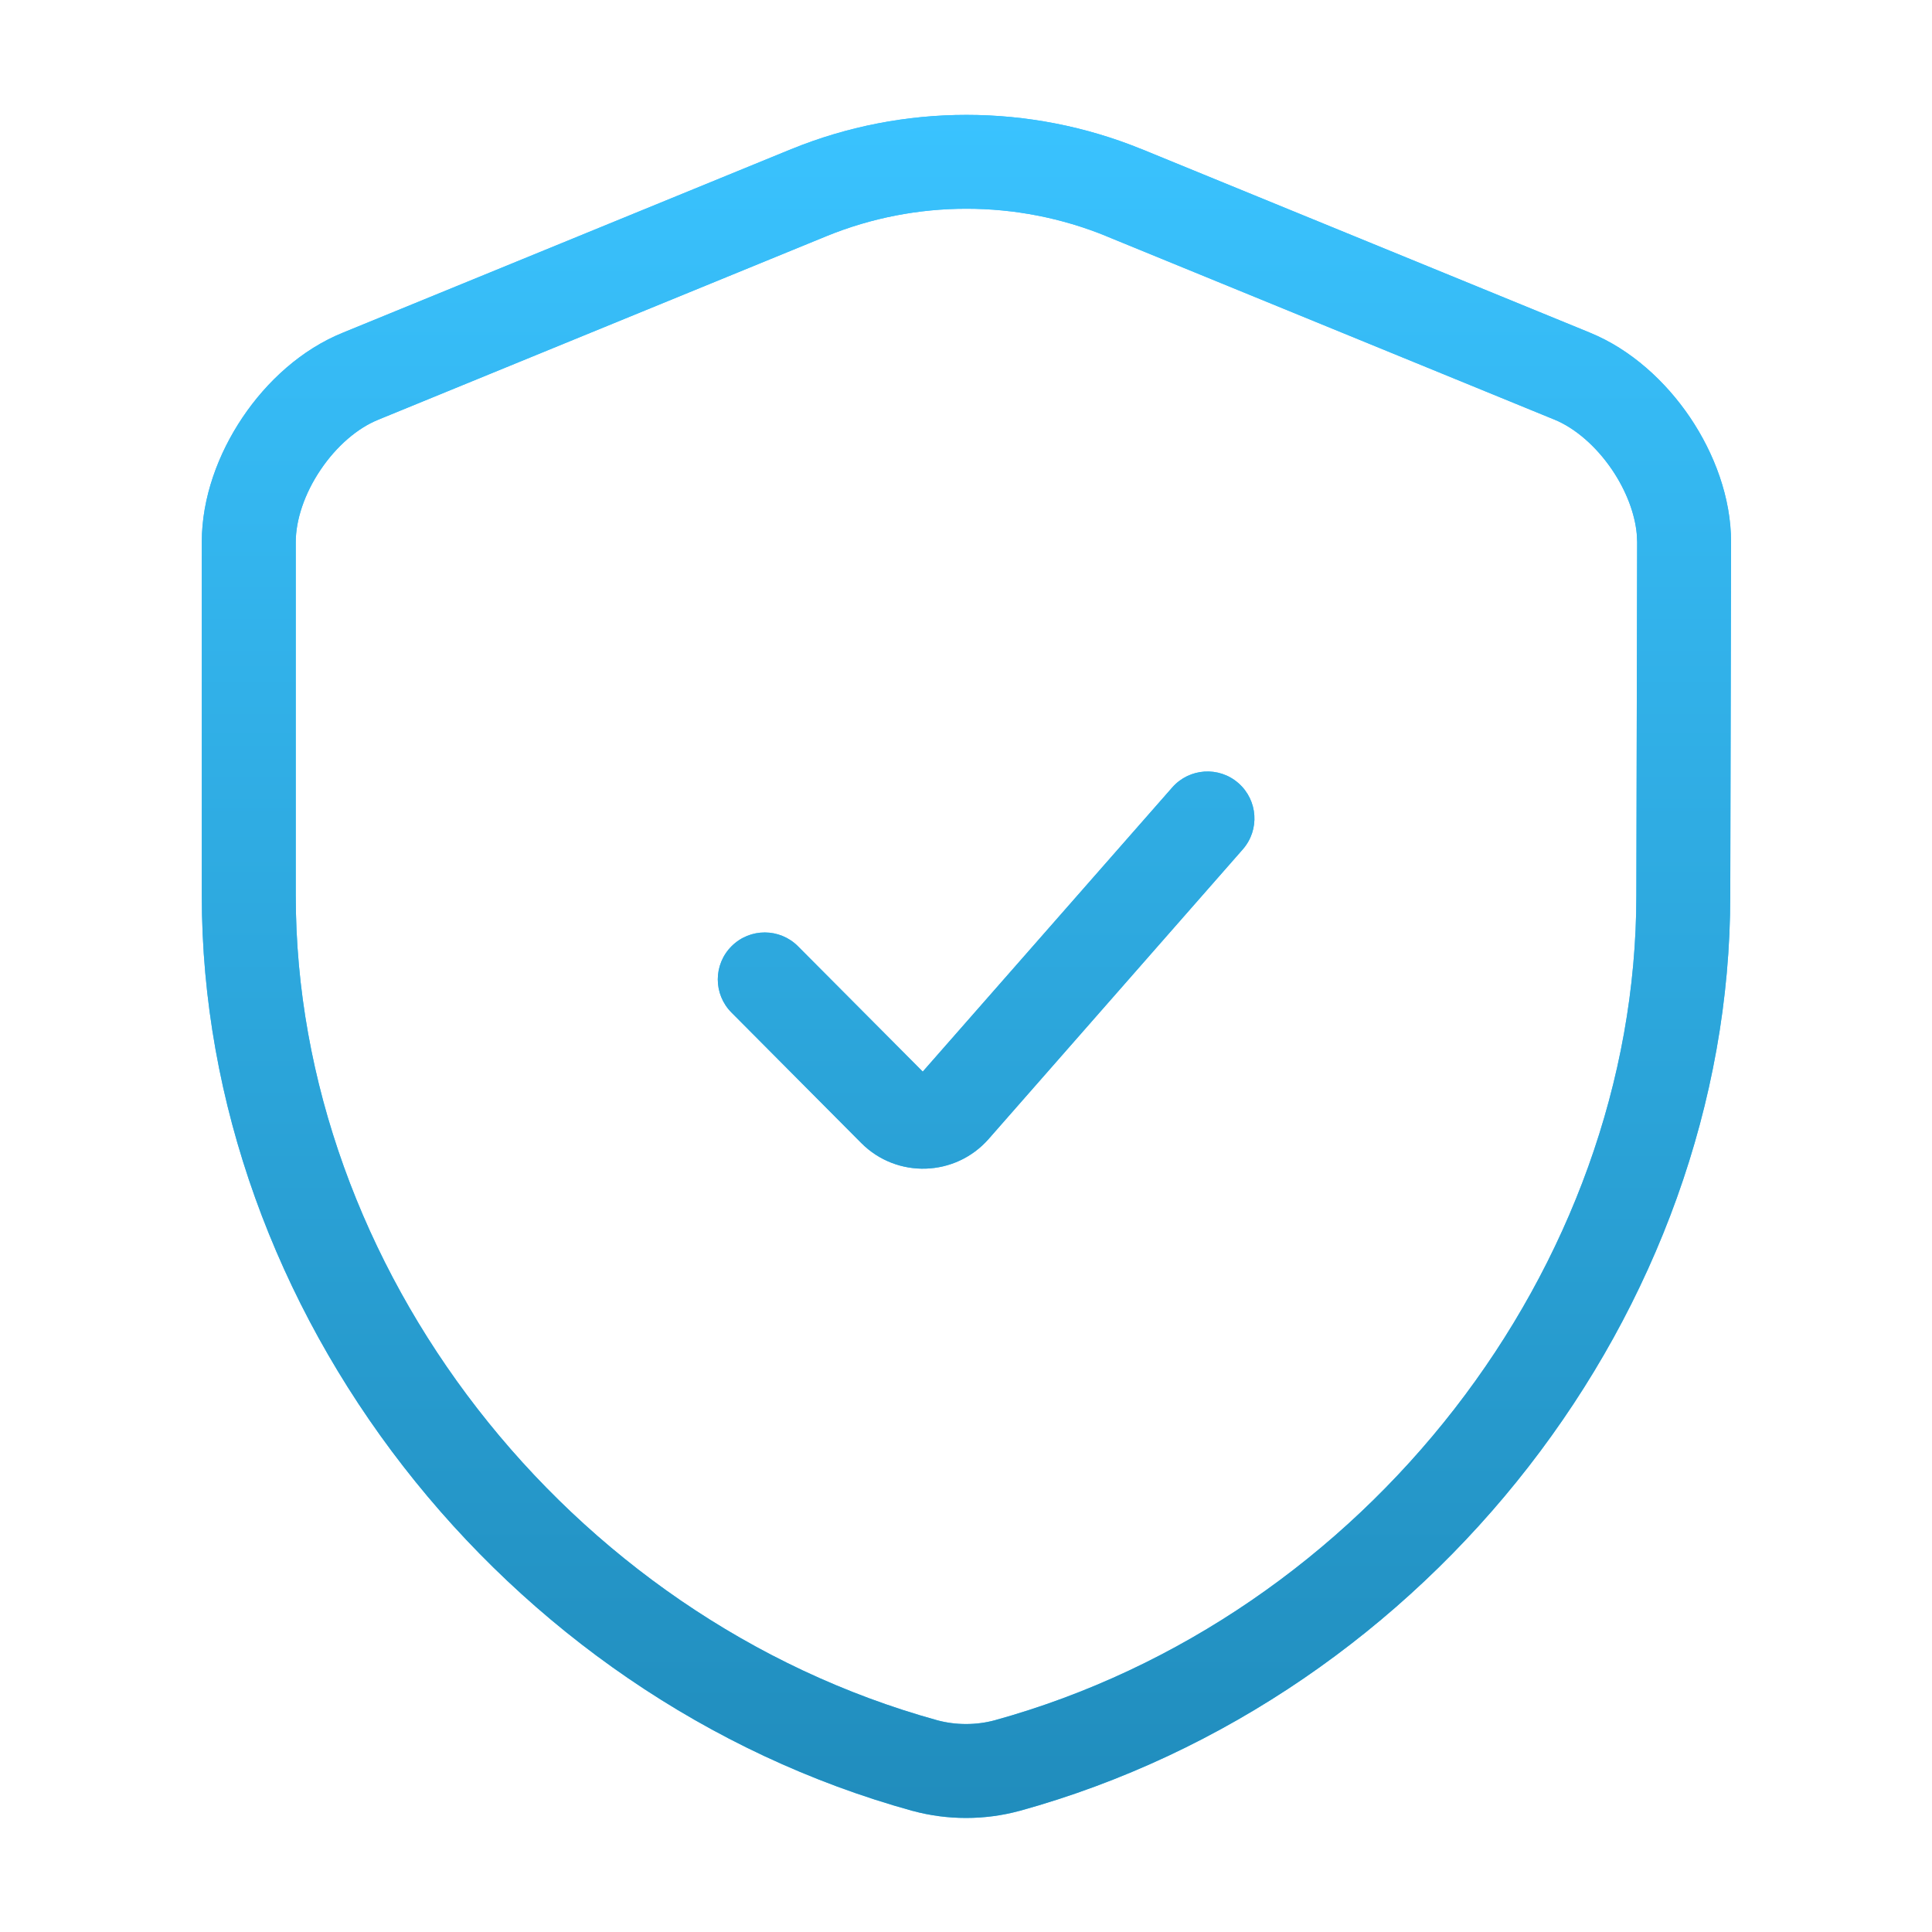
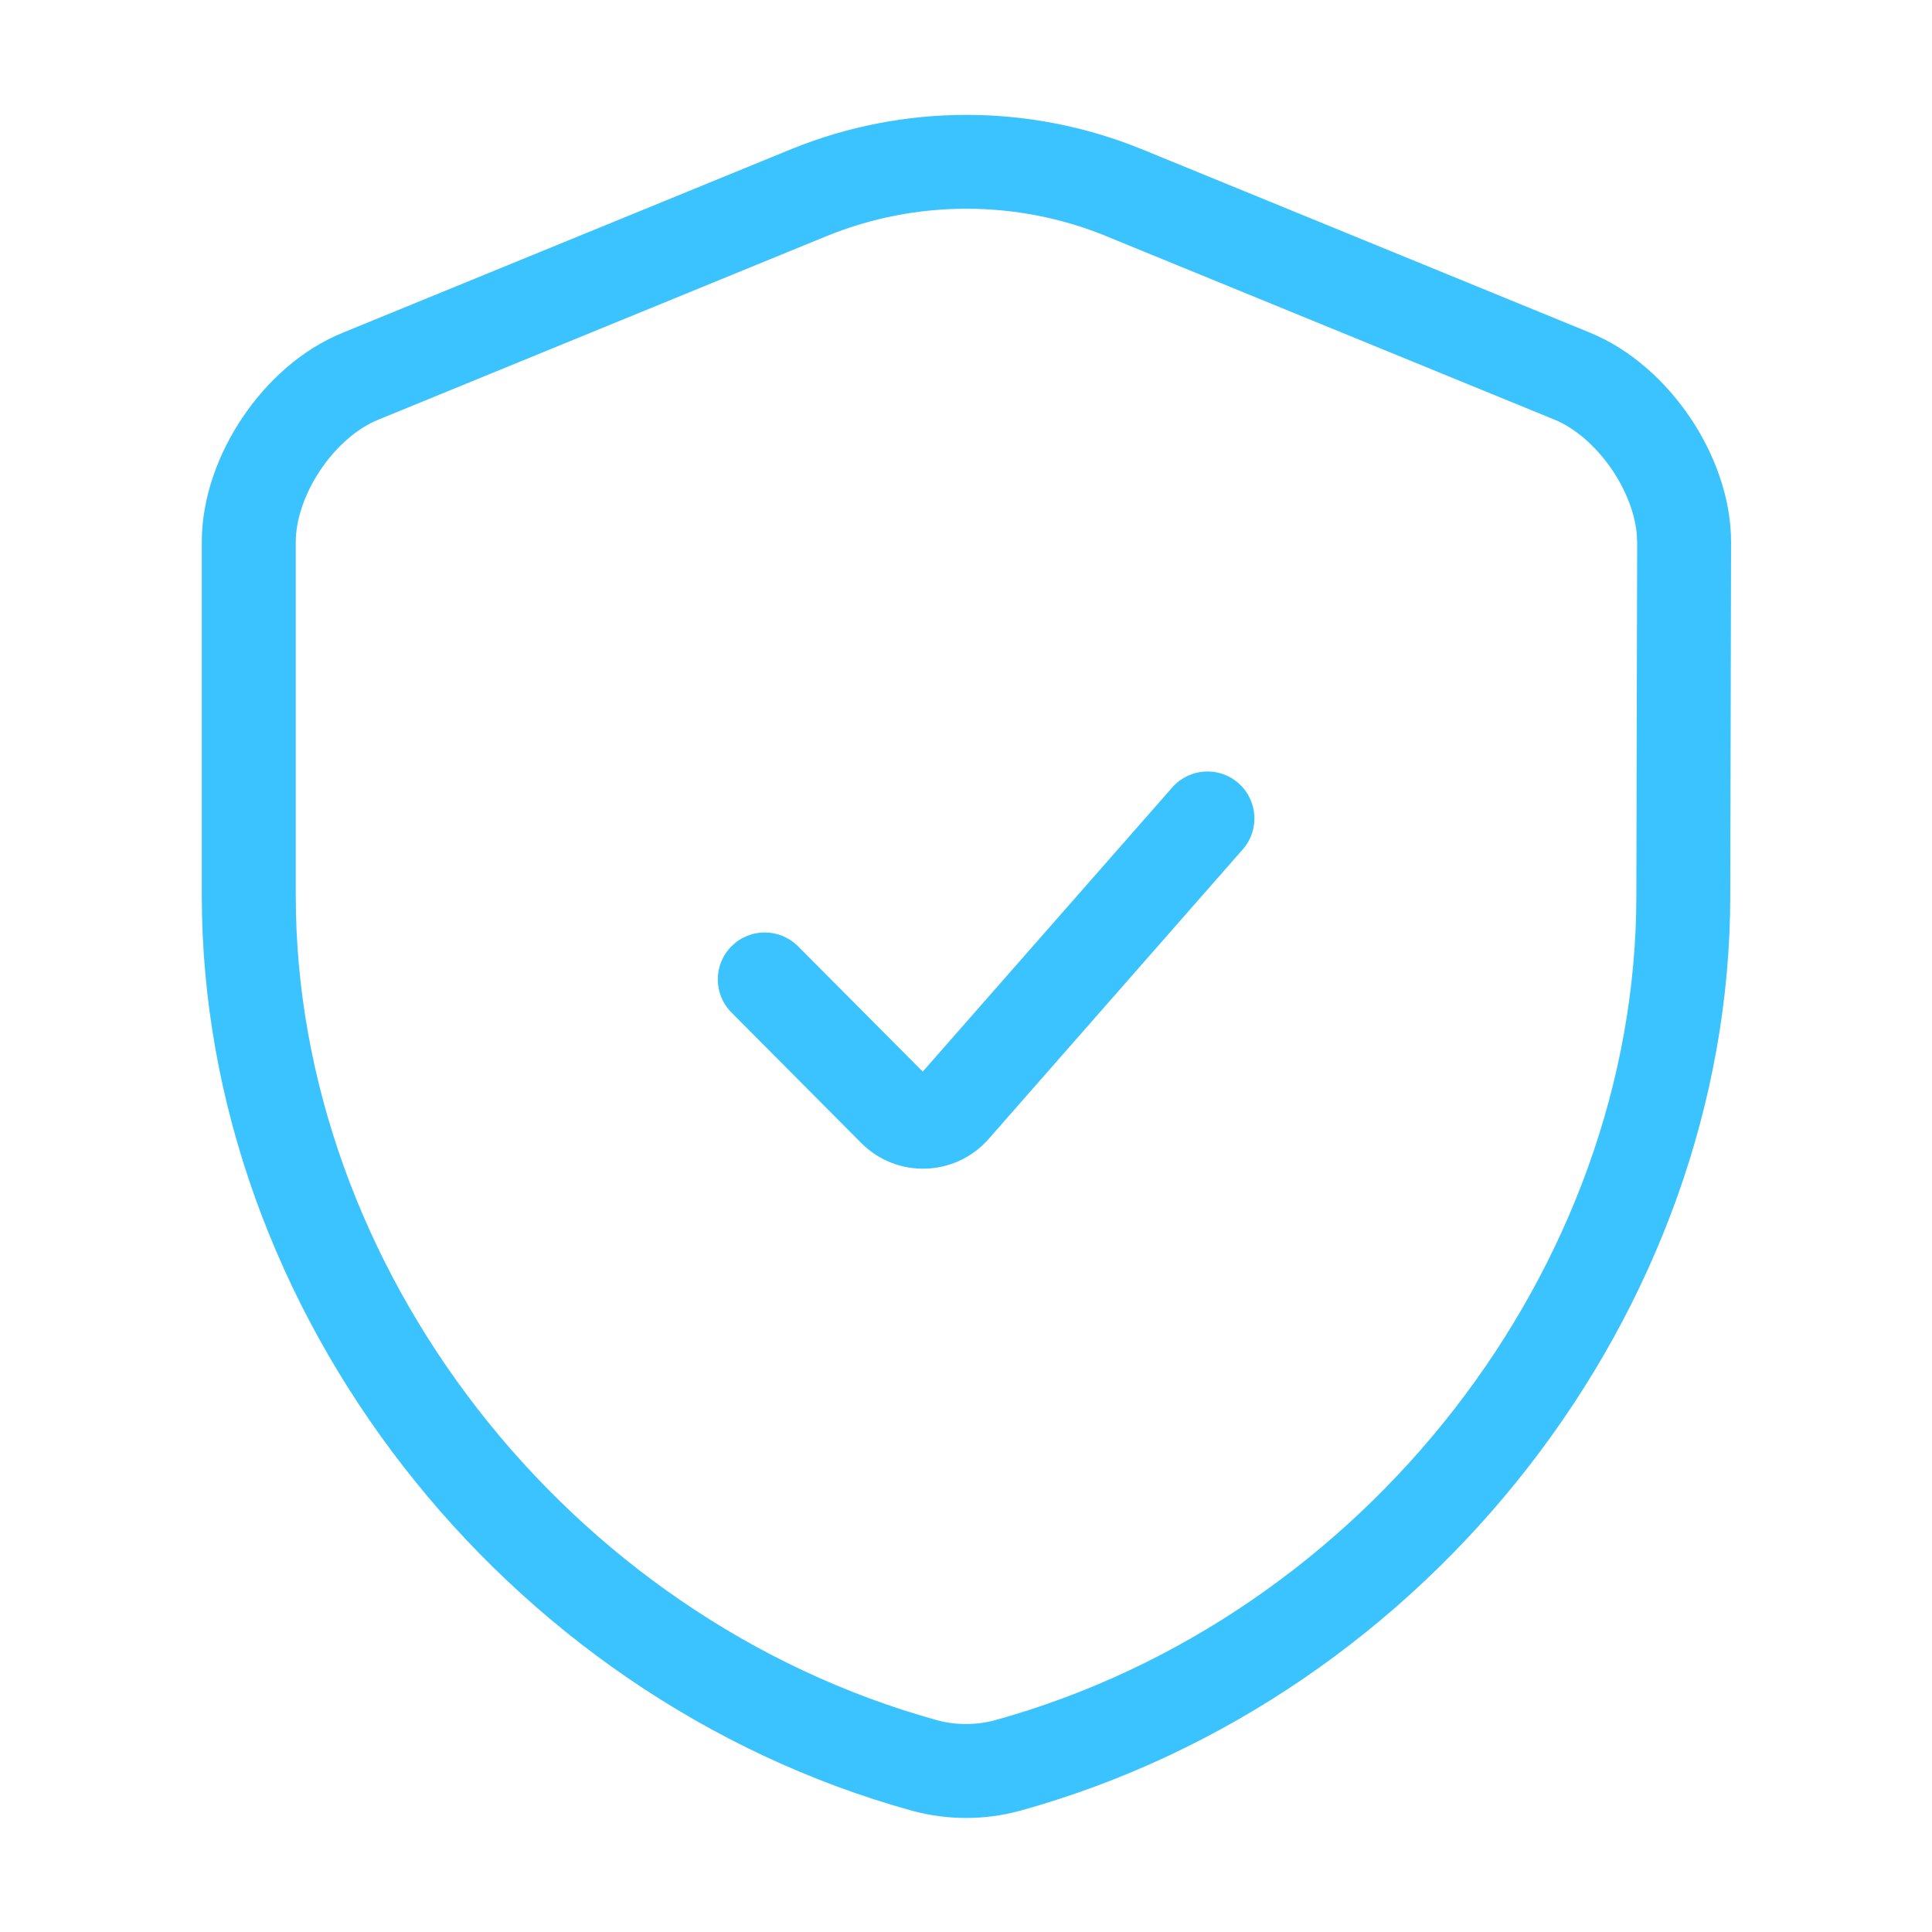
<svg xmlns="http://www.w3.org/2000/svg" width="36" height="36" viewBox="0 0 36 36" fill="none">
  <path d="M14.745 2.779C16.832 1.928 19.185 1.928 21.271 2.779H21.273L29.627 6.199H29.626C30.39 6.511 31.038 7.107 31.491 7.777C31.944 8.448 32.256 9.273 32.256 10.1V10.102L32.241 16.686C32.24 24.428 26.639 31.632 18.999 33.743H18.996C18.351 33.919 17.651 33.919 17.006 33.743H17.003C9.362 31.632 3.76 24.427 3.76 16.685V10.1C3.76 9.276 4.066 8.452 4.519 7.779C4.971 7.106 5.62 6.509 6.394 6.197L14.744 2.779H14.745ZM20.609 4.398C18.947 3.72 17.069 3.72 15.406 4.398L7.052 7.819L7.048 7.821C6.666 7.975 6.273 8.308 5.972 8.756C5.67 9.204 5.511 9.694 5.511 10.1V16.685C5.511 23.611 10.558 30.145 17.466 32.055C17.81 32.148 18.191 32.148 18.535 32.055C25.443 30.145 30.491 23.611 30.491 16.685V16.683L30.506 10.1L30.498 9.944C30.463 9.575 30.307 9.151 30.041 8.757C29.737 8.307 29.341 7.973 28.965 7.819H28.964L20.609 4.399V4.398ZM21.843 14.673C22.162 14.31 22.714 14.274 23.077 14.593C23.44 14.912 23.476 15.464 23.157 15.827L18.421 21.224C17.8 21.93 16.711 21.965 16.048 21.298L13.63 18.867C13.289 18.525 13.29 17.971 13.633 17.63C13.975 17.289 14.529 17.29 14.87 17.633L17.194 19.968L21.843 14.673Z" fill="#3AC3FF" />
-   <path d="M14.745 2.779C16.832 1.928 19.185 1.928 21.271 2.779H21.273L29.627 6.199H29.626C30.39 6.511 31.038 7.107 31.491 7.777C31.944 8.448 32.256 9.273 32.256 10.1V10.102L32.241 16.686C32.24 24.428 26.639 31.632 18.999 33.743H18.996C18.351 33.919 17.651 33.919 17.006 33.743H17.003C9.362 31.632 3.76 24.427 3.76 16.685V10.1C3.76 9.276 4.066 8.452 4.519 7.779C4.971 7.106 5.62 6.509 6.394 6.197L14.744 2.779H14.745ZM20.609 4.398C18.947 3.72 17.069 3.72 15.406 4.398L7.052 7.819L7.048 7.821C6.666 7.975 6.273 8.308 5.972 8.756C5.67 9.204 5.511 9.694 5.511 10.1V16.685C5.511 23.611 10.558 30.145 17.466 32.055C17.81 32.148 18.191 32.148 18.535 32.055C25.443 30.145 30.491 23.611 30.491 16.685V16.683L30.506 10.1L30.498 9.944C30.463 9.575 30.307 9.151 30.041 8.757C29.737 8.307 29.341 7.973 28.965 7.819H28.964L20.609 4.399V4.398ZM21.843 14.673C22.162 14.31 22.714 14.274 23.077 14.593C23.44 14.912 23.476 15.464 23.157 15.827L18.421 21.224C17.8 21.93 16.711 21.965 16.048 21.298L13.63 18.867C13.289 18.525 13.29 17.971 13.633 17.63C13.975 17.289 14.529 17.29 14.87 17.633L17.194 19.968L21.843 14.673Z" fill="url(#paint0_linear_2523_278)" />
  <defs>
    <linearGradient id="paint0_linear_2523_278" x1="20.5" y1="1.819" x2="20.5" y2="34.197" gradientUnits="userSpaceOnUse">
      <stop stop-color="#3AC3FF" />
      <stop offset="1" stop-color="#208CBC" />
    </linearGradient>
  </defs>
</svg>